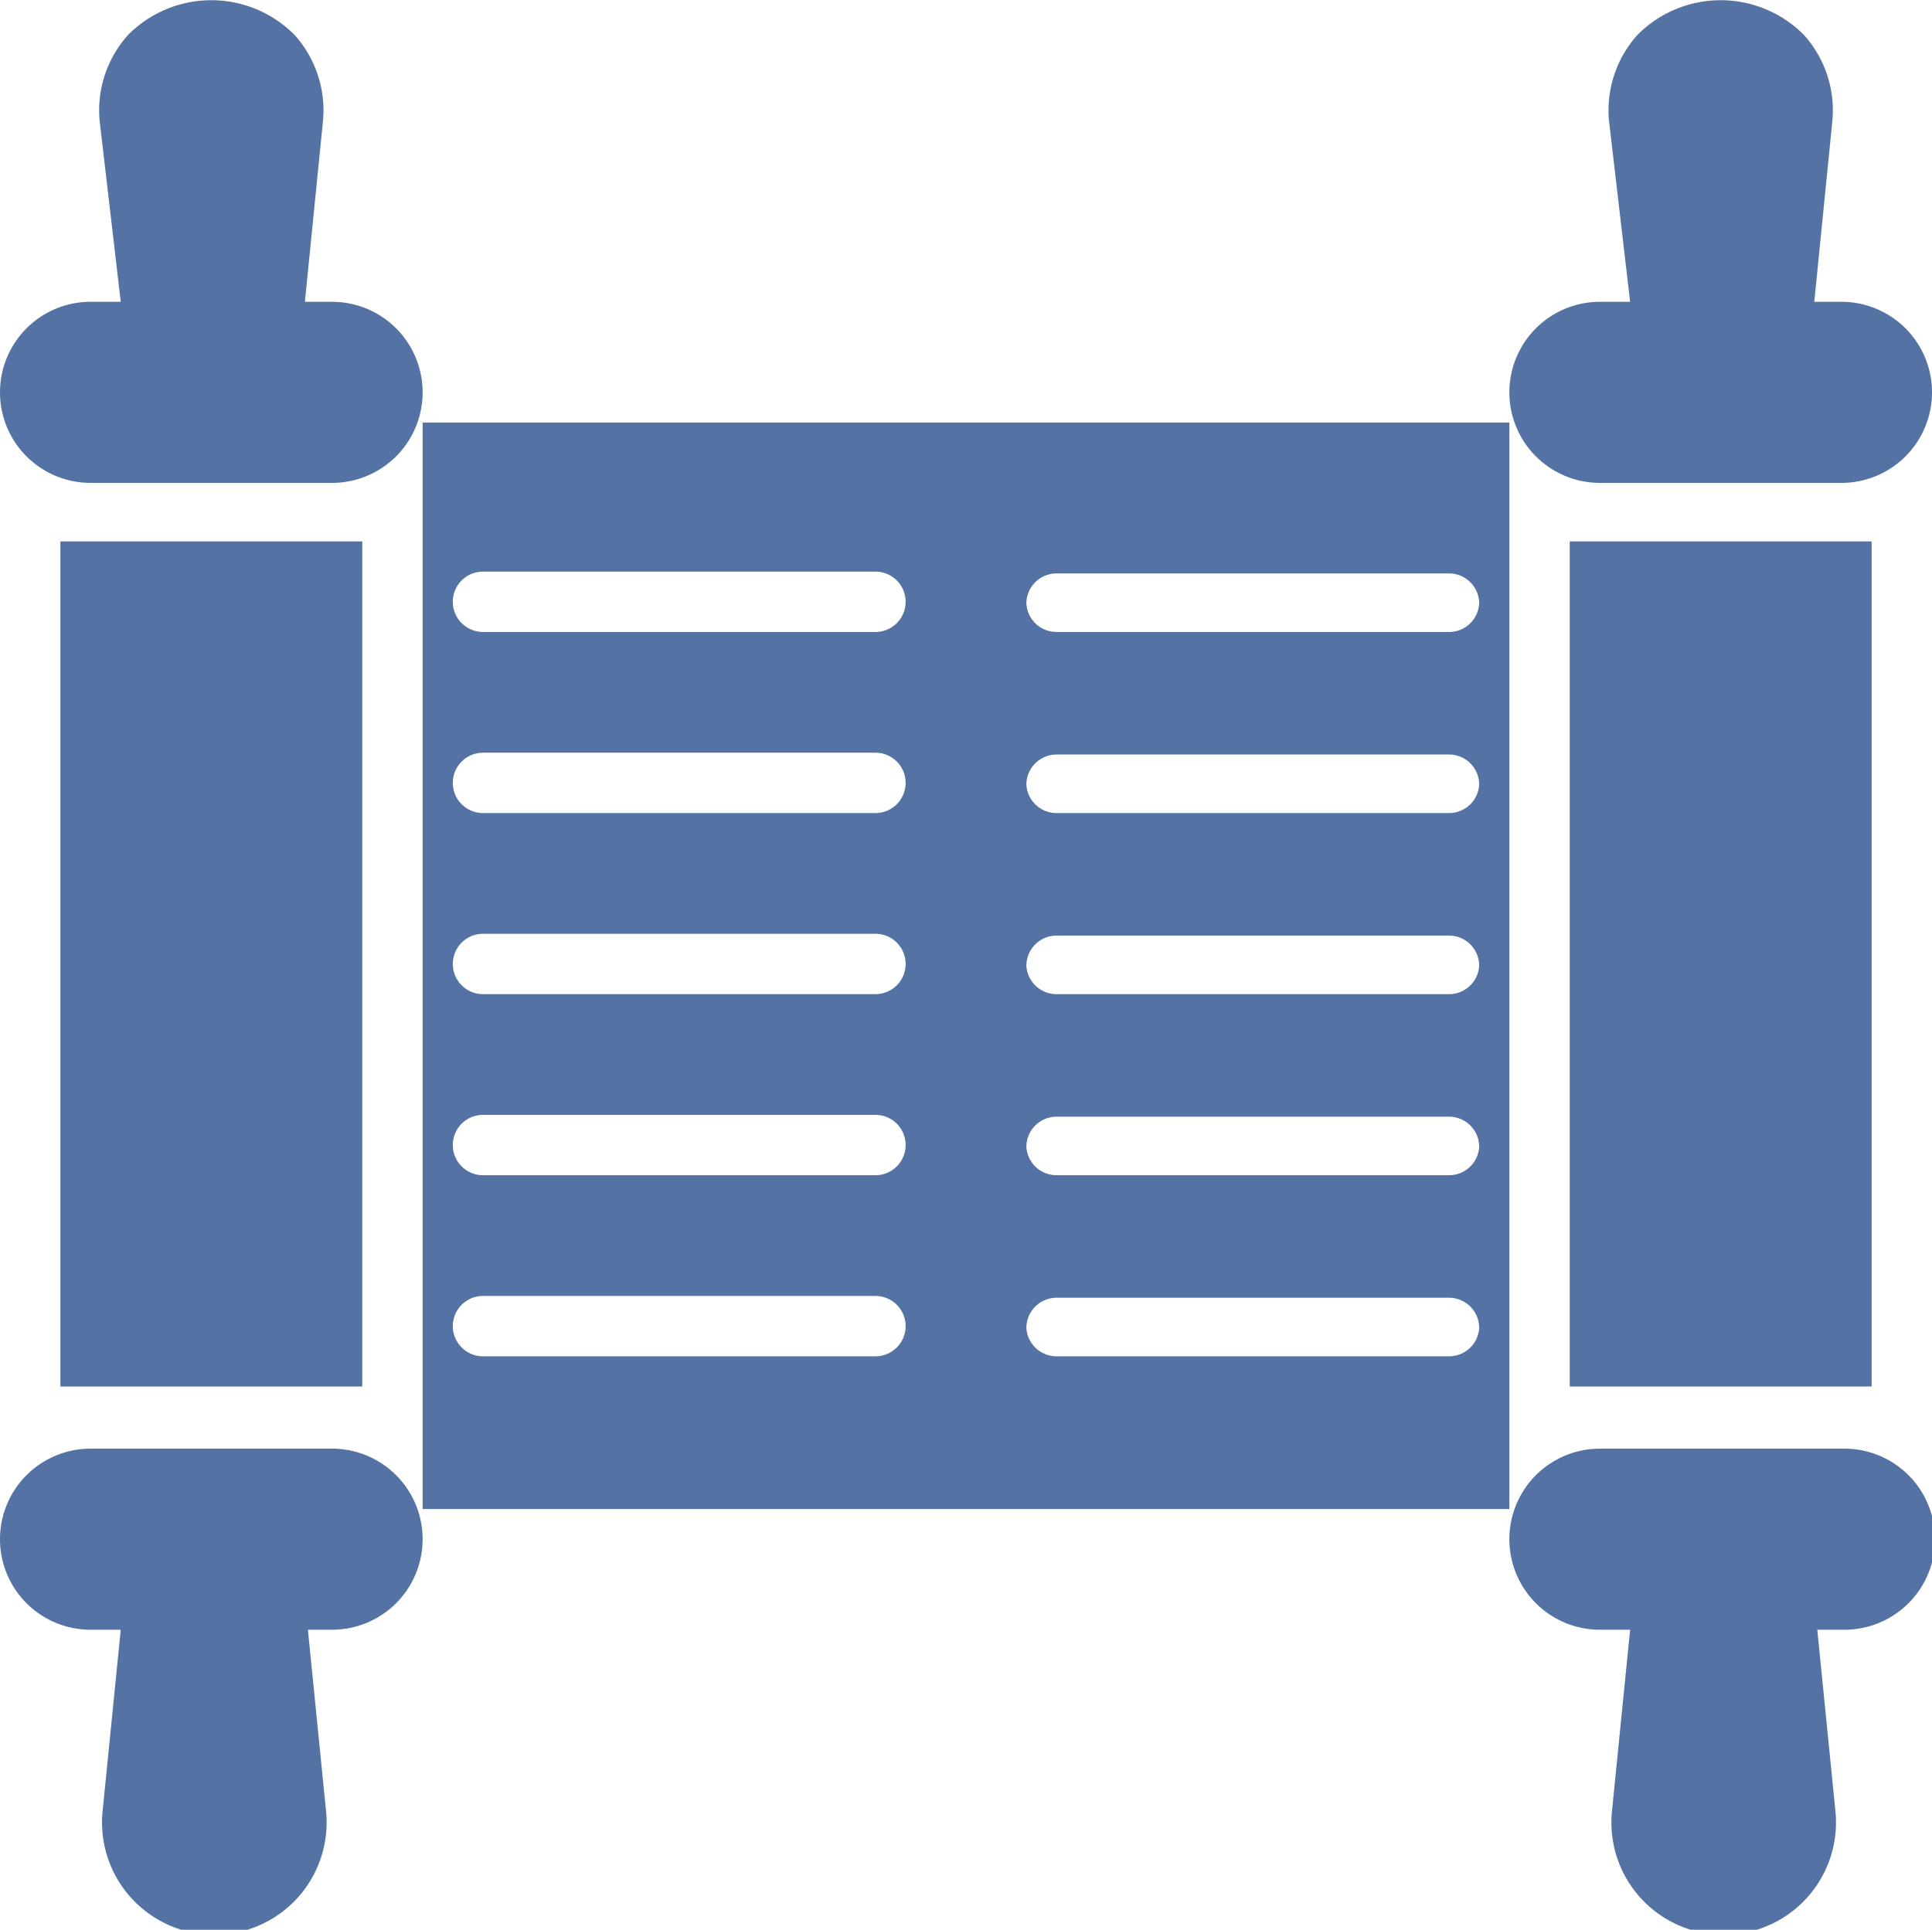
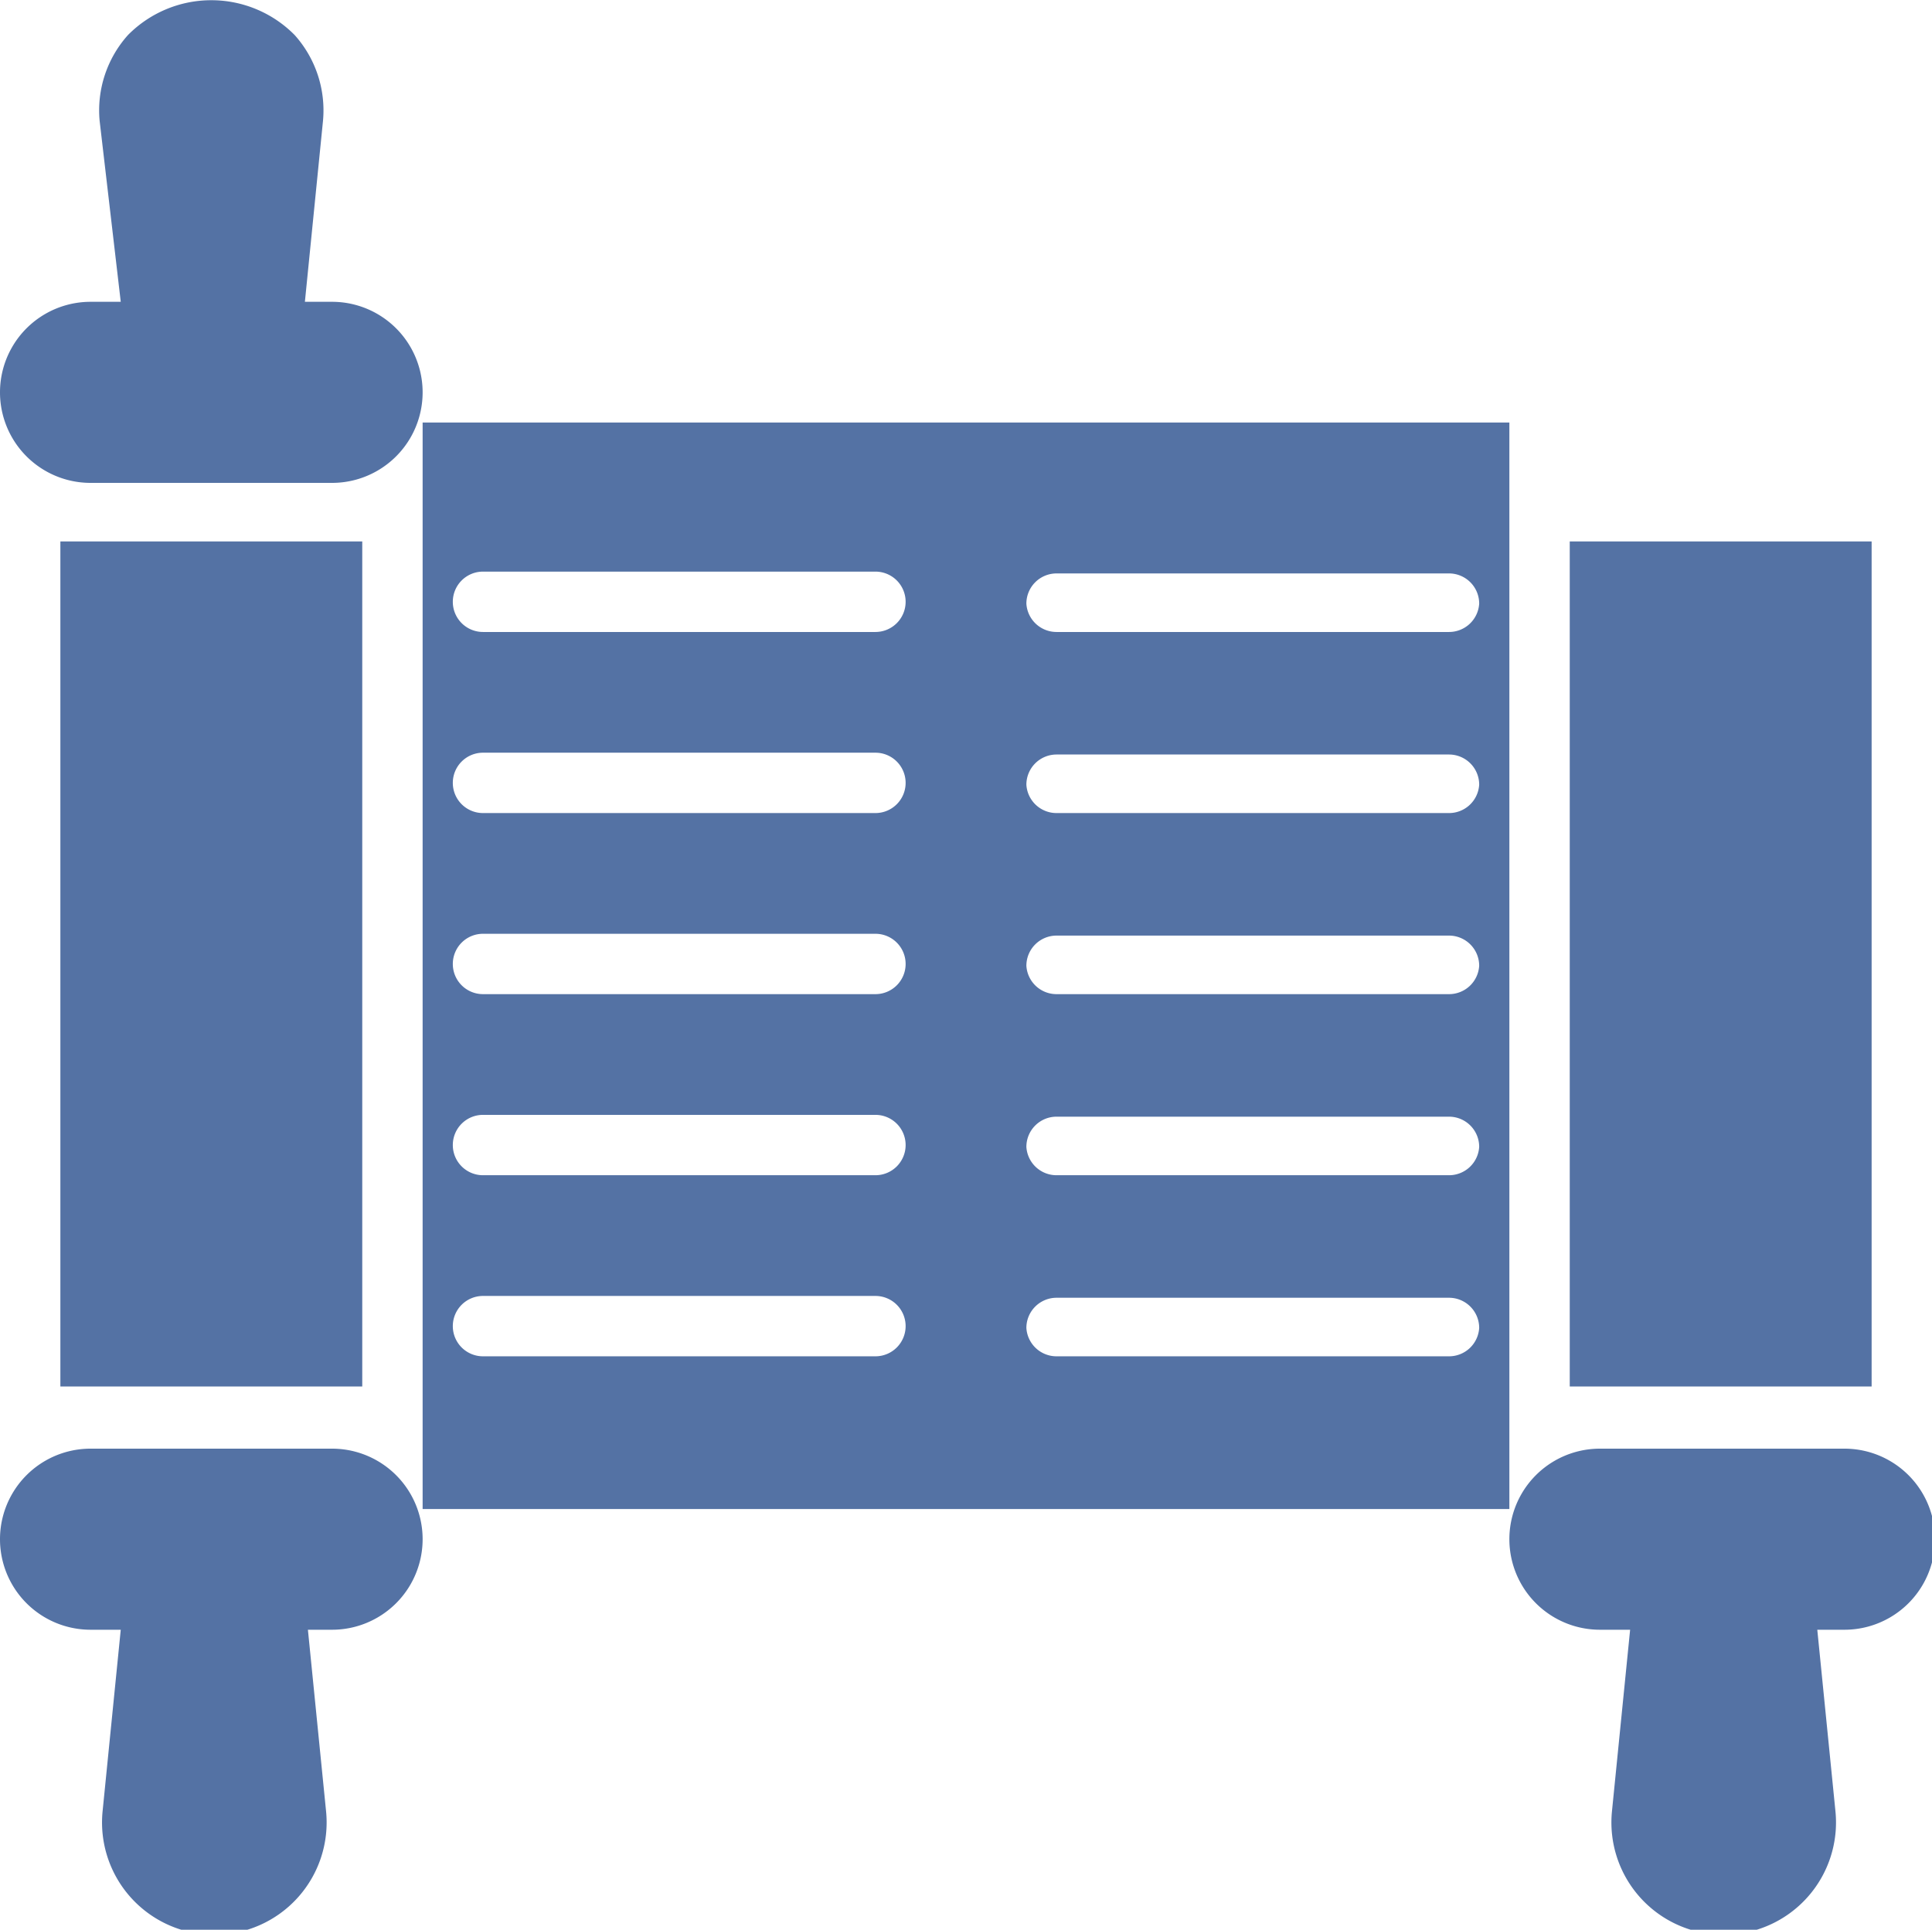
<svg xmlns="http://www.w3.org/2000/svg" viewBox="0 0 32 31.97">
  <defs>
    <style>.cls-1{fill:#5472a4;}</style>
  </defs>
  <title>Ресурс 1</title>
  <g id="Слой_2" data-name="Слой 2">
    <g id="Layer_1" data-name="Layer 1">
      <path class="cls-1" d="M1.5,8h4a1.5,1.5,0,0,0,0-3H5.05l.3-3A1.87,1.87,0,0,0,4.88.58a1.94,1.94,0,0,0-2.76,0A1.87,1.87,0,0,0,1.65,2L2,5H1.5a1.5,1.5,0,0,0,0,3Z" />
      <path class="cls-1" d="M5.5,24h-4a1.5,1.5,0,0,0,0,3H2l-.3,3a1.86,1.86,0,1,0,3.7,0l-.3-3H5.5a1.5,1.5,0,0,0,0-3Z" />
-       <path class="cls-1" d="M26.5,8h4a1.5,1.5,0,0,0,0-3h-.45l.3-3A1.87,1.87,0,0,0,29.88.58a1.94,1.94,0,0,0-2.76,0A1.87,1.87,0,0,0,26.65,2L27,5H26.5a1.5,1.5,0,0,0,0,3Z" />
      <path class="cls-1" d="M30.5,24h-4a1.5,1.5,0,0,0,0,3H27l-.3,3a1.86,1.86,0,1,0,3.7,0l-.3-3h.45a1.5,1.5,0,0,0,0-3Z" />
      <path class="cls-1" d="M25,7H7V25H25ZM14.5,22.47H8a.5.5,0,0,1-.5-.5.5.5,0,0,1,.5-.5h6.5a.5.5,0,0,1,.5.5A.5.5,0,0,1,14.5,22.47Zm0-3H8a.5.5,0,0,1-.5-.5.5.5,0,0,1,.5-.5h6.5a.5.5,0,0,1,.5.5A.5.5,0,0,1,14.5,19.47Zm0-3H8a.5.5,0,0,1-.5-.5.5.5,0,0,1,.5-.5h6.5a.5.5,0,0,1,.5.5A.5.5,0,0,1,14.5,16.47Zm0-3H8a.5.5,0,0,1-.5-.5.5.5,0,0,1,.5-.5h6.5a.5.5,0,0,1,.5.5A.5.5,0,0,1,14.5,13.47Zm0-3H8a.5.5,0,0,1-.5-.5.5.5,0,0,1,.5-.5h6.5a.5.5,0,0,1,.5.5A.5.5,0,0,1,14.5,10.47Zm9.5,12H17.5A.5.5,0,0,1,17,22a.5.5,0,0,1,.5-.5H24a.5.5,0,0,1,.5.5A.5.5,0,0,1,24,22.47Zm0-3H17.5A.5.5,0,0,1,17,19a.5.5,0,0,1,.5-.5H24a.5.5,0,0,1,.5.5A.5.5,0,0,1,24,19.47Zm0-3H17.5A.5.5,0,0,1,17,16a.5.5,0,0,1,.5-.5H24a.5.5,0,0,1,.5.5A.5.5,0,0,1,24,16.47Zm0-3H17.5A.5.5,0,0,1,17,13a.5.5,0,0,1,.5-.5H24a.5.5,0,0,1,.5.5A.5.5,0,0,1,24,13.47Zm0-3H17.5A.5.5,0,0,1,17,10a.5.5,0,0,1,.5-.5H24a.5.5,0,0,1,.5.5A.5.5,0,0,1,24,10.47Z" />
      <rect class="cls-1" x="26" y="8.97" width="5" height="14" />
      <rect class="cls-1" x="1" y="8.97" width="5" height="14" />
    </g>
  </g>
</svg>